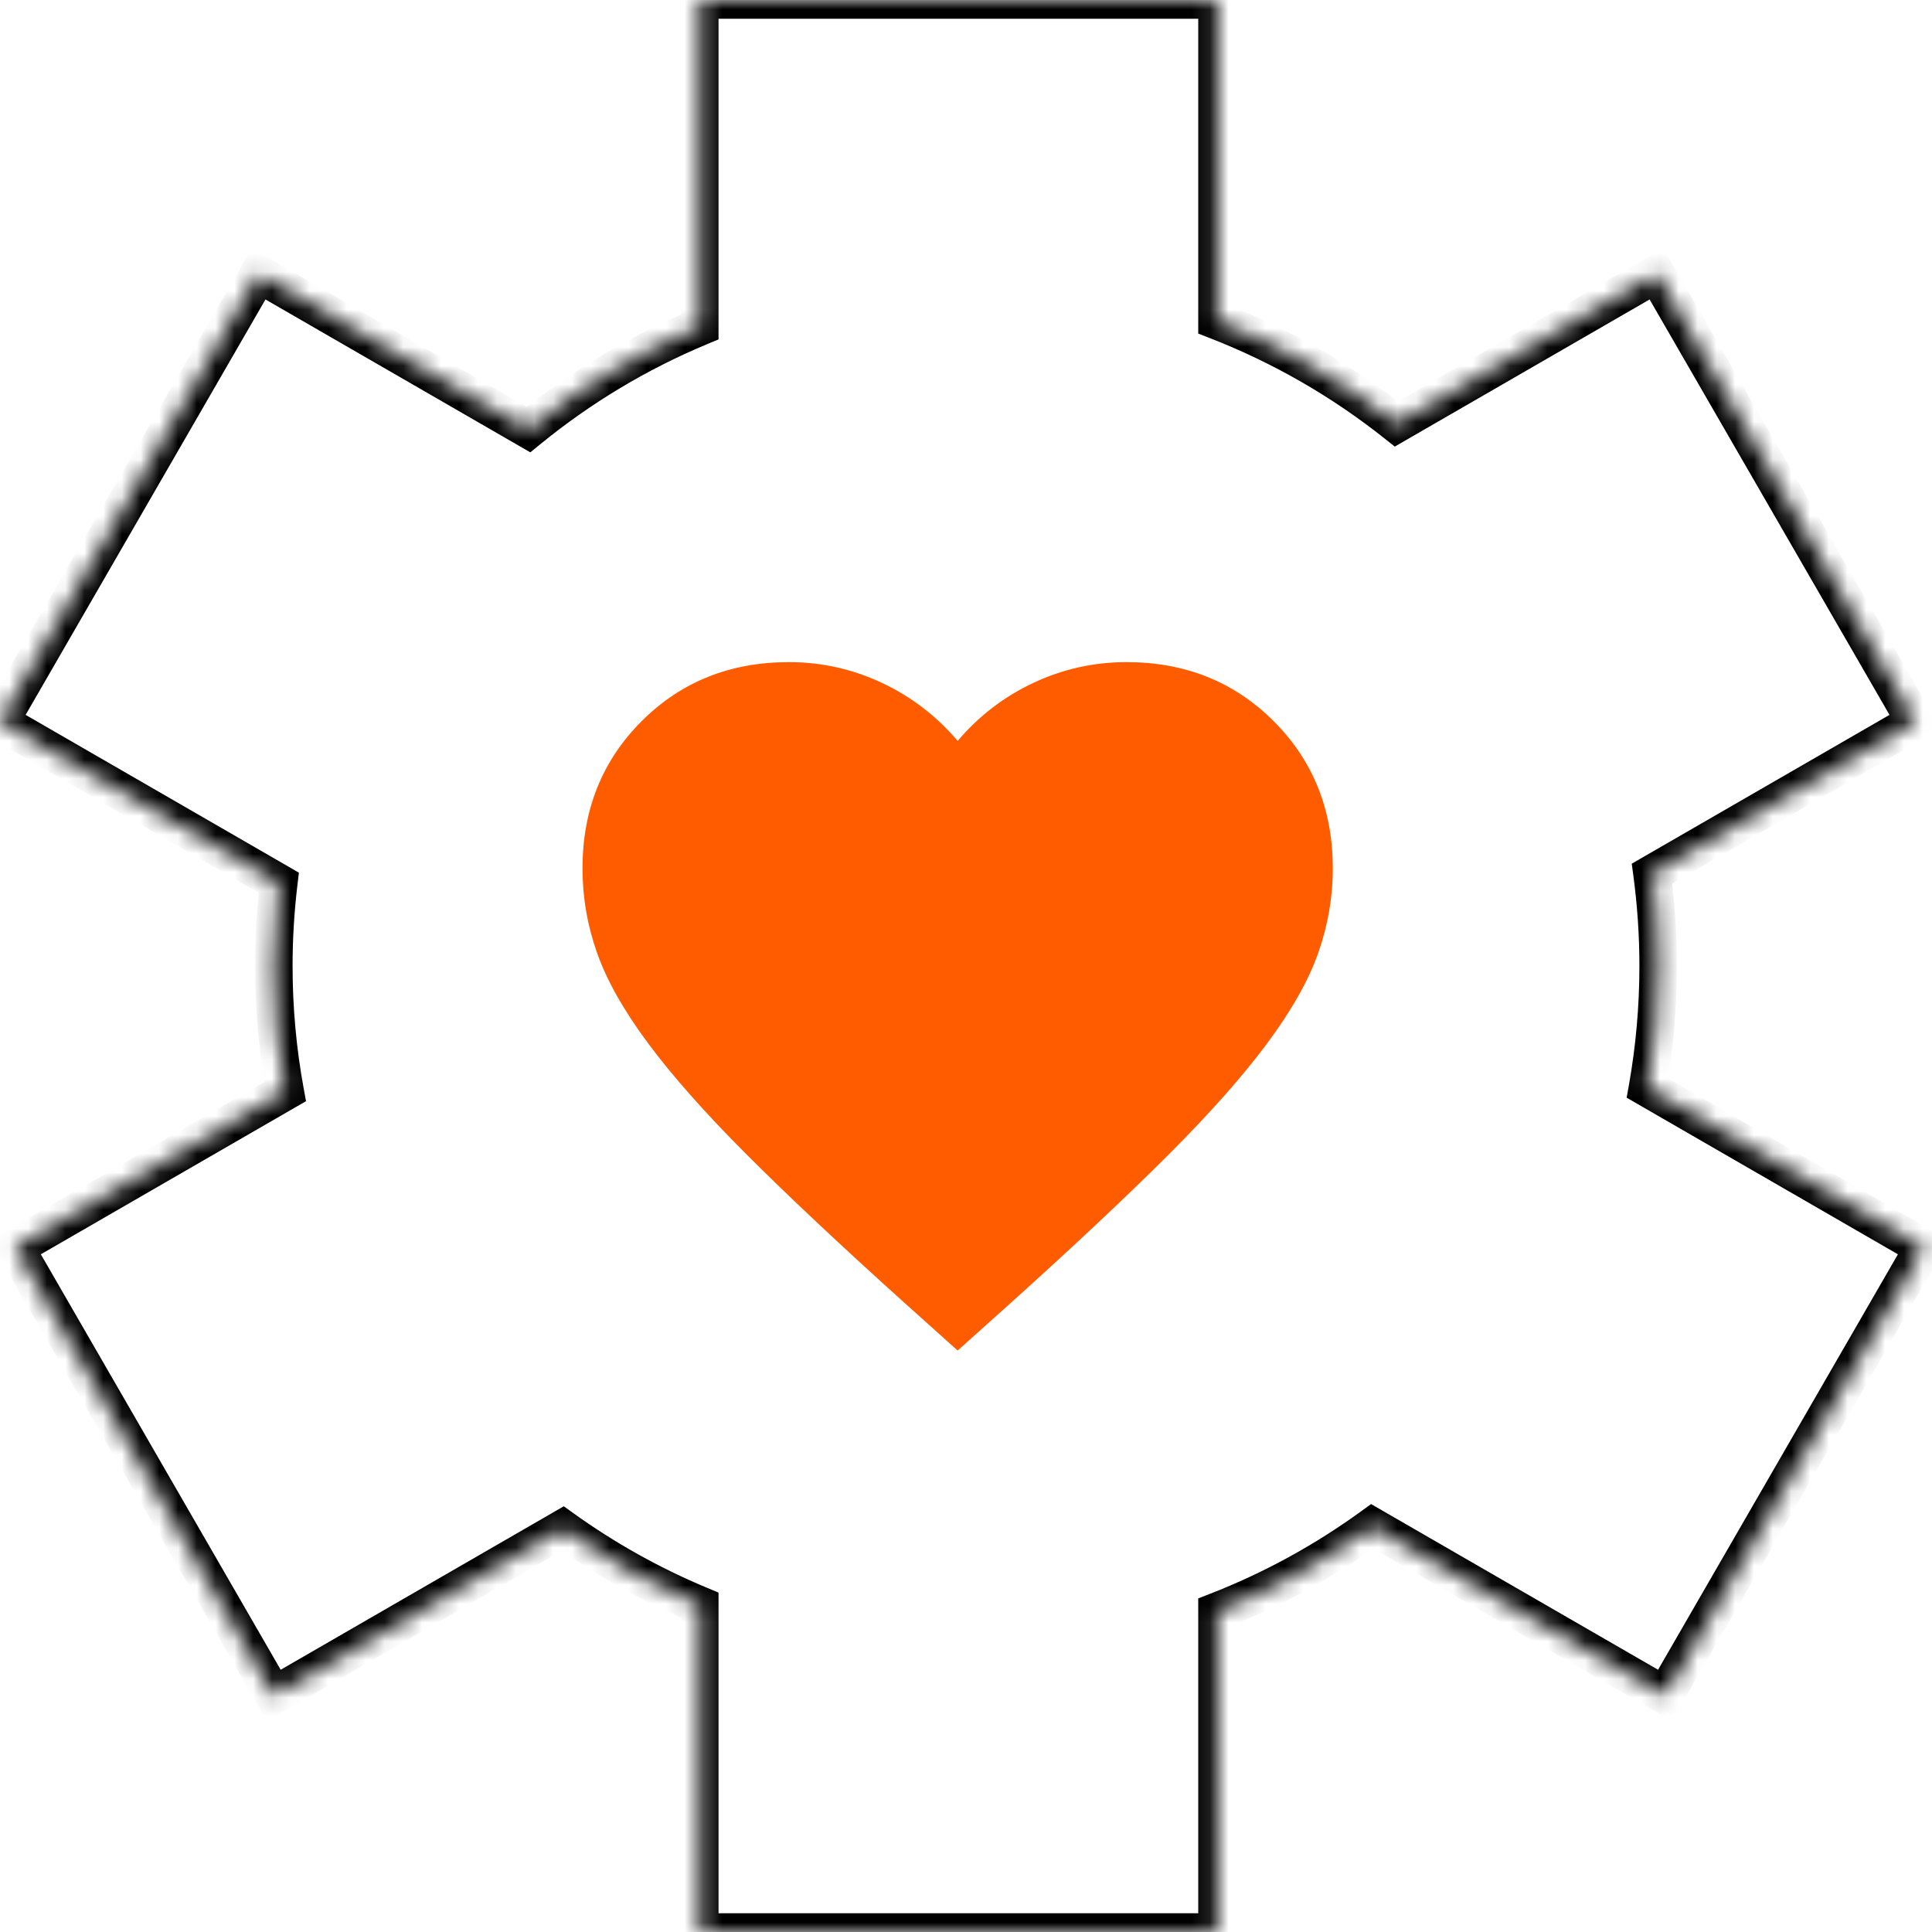
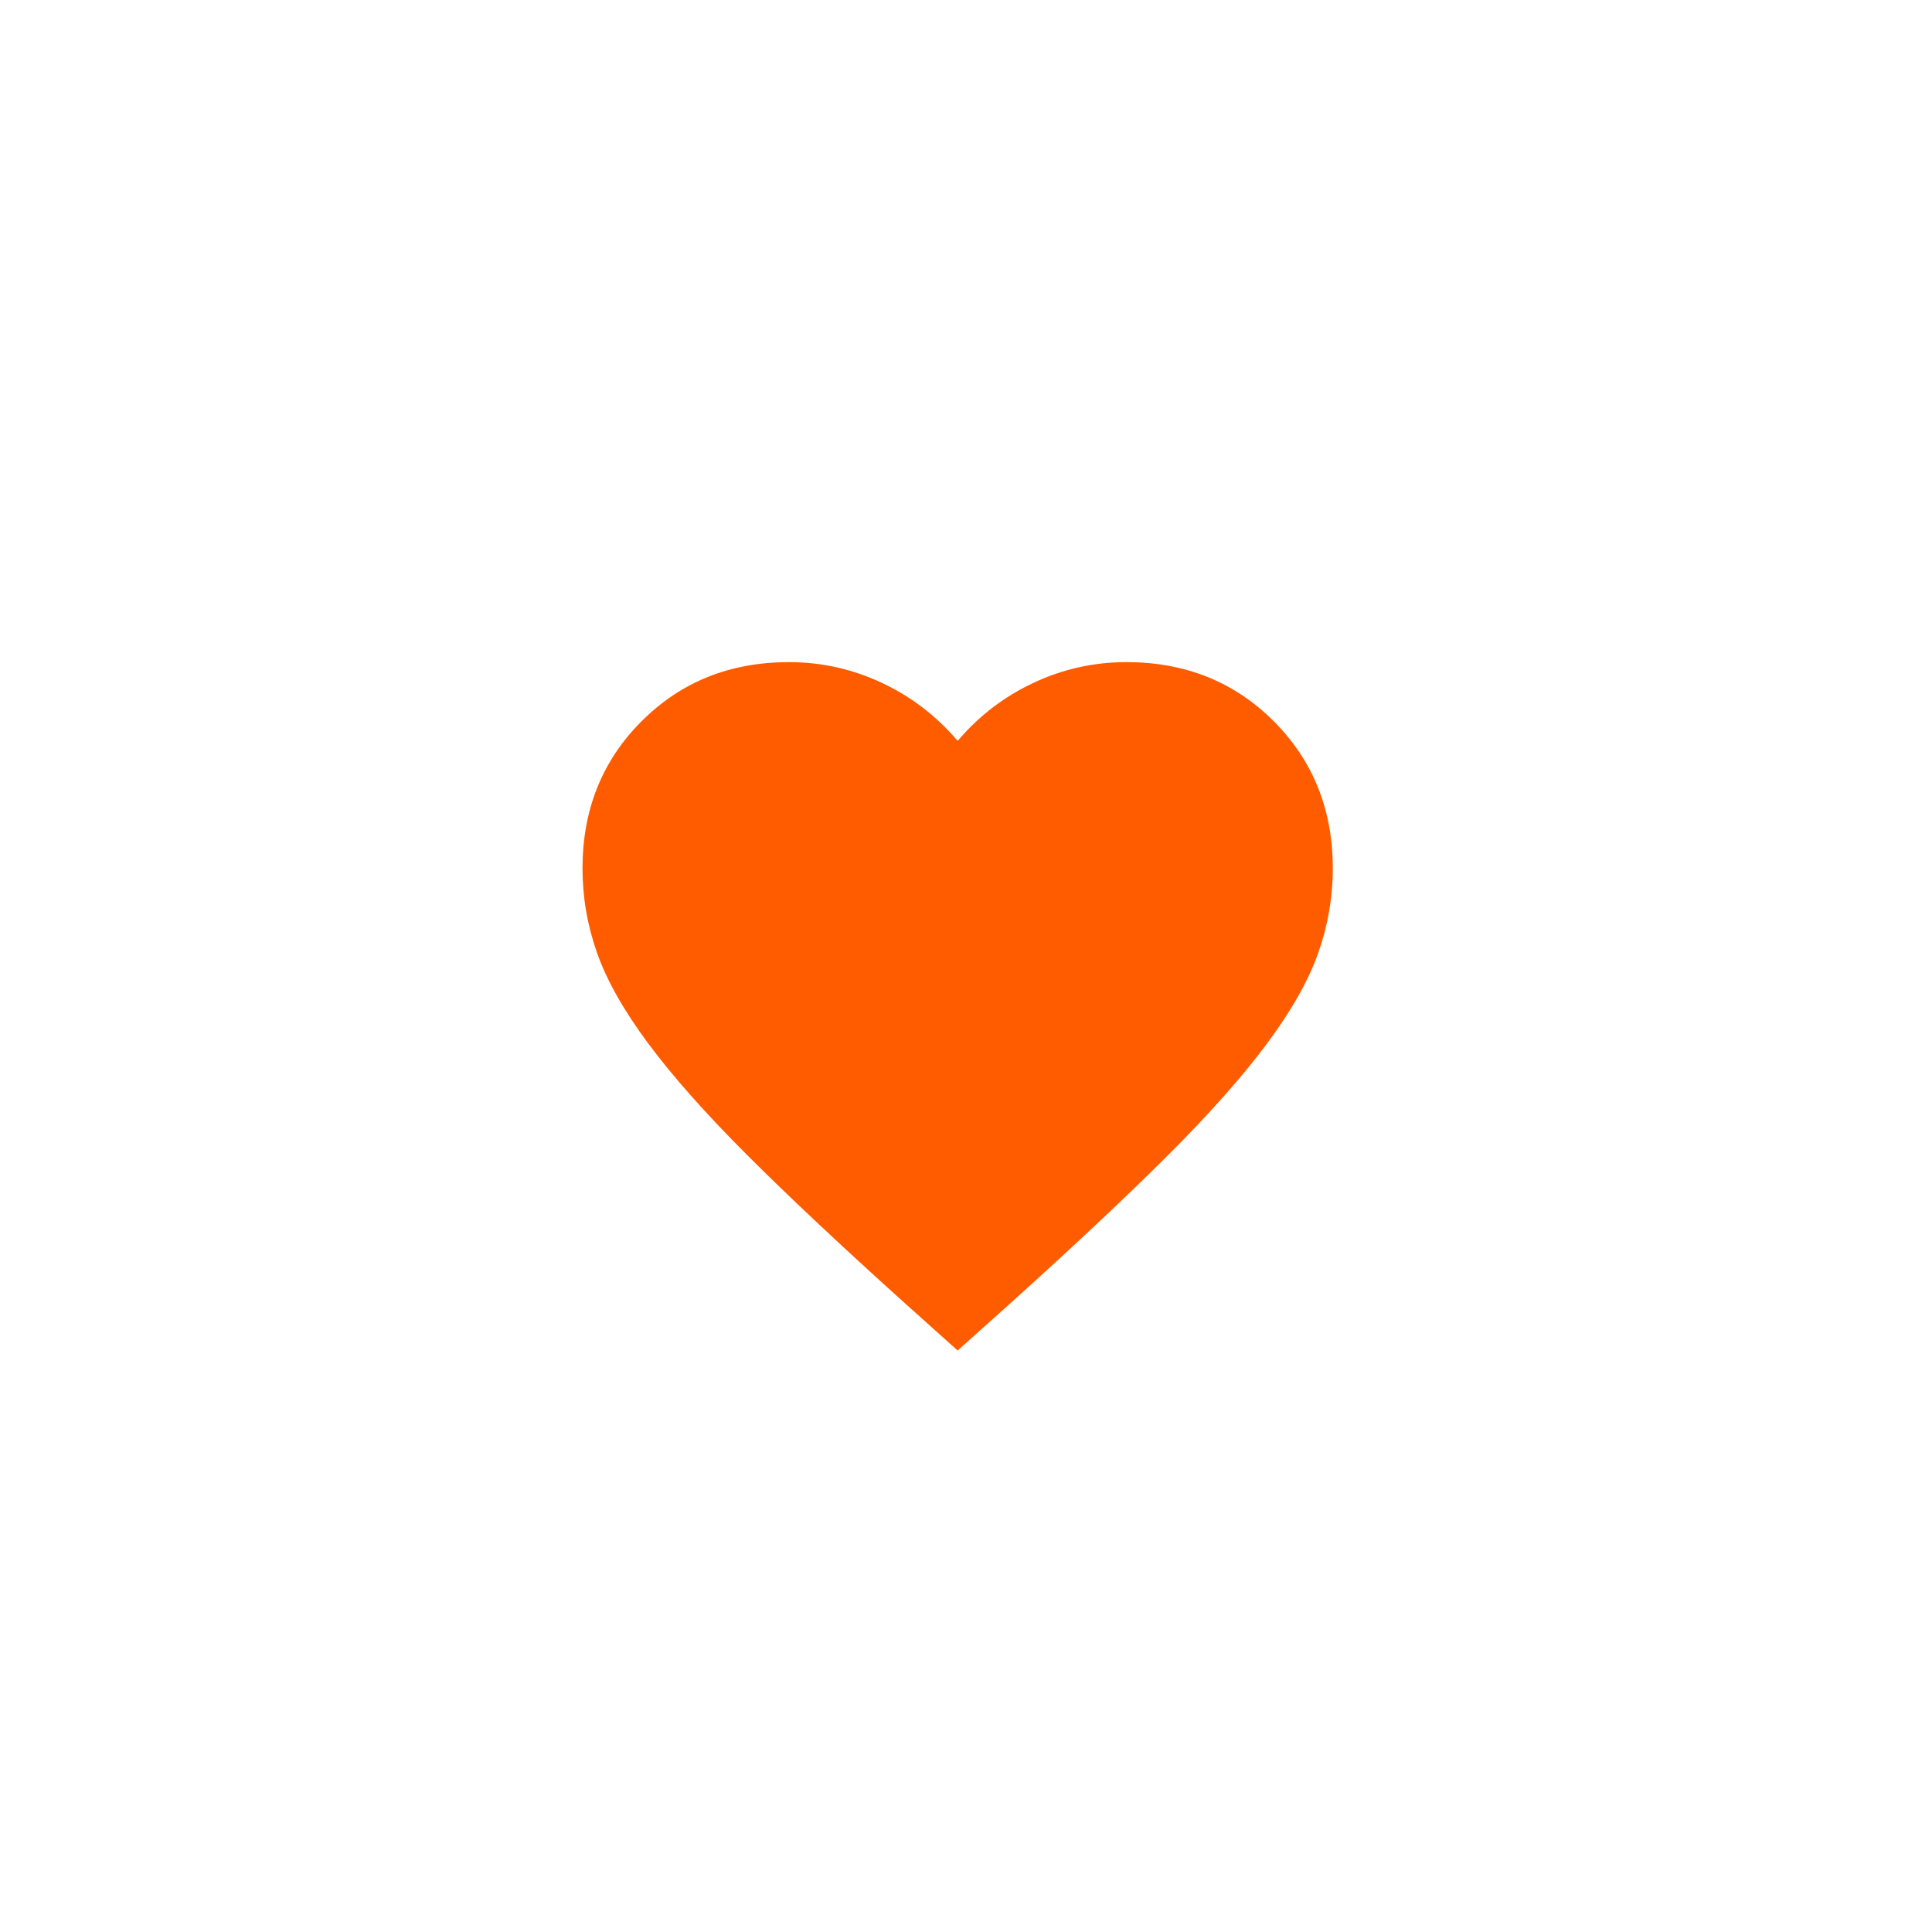
<svg xmlns="http://www.w3.org/2000/svg" width="103" height="103" viewBox="0 0 103 103" fill="none">
  <mask id="path-1-inside-1_3794_28" fill="white">
-     <path d="M64.881 17.101C68.357 18.454 71.576 20.319 74.448 22.602L88.311 14.599L102.1 38.478L88.073 46.576C88.288 48.187 88.401 49.83 88.401 51.5C88.401 53.72 88.204 55.893 87.828 58.005L102.549 66.504L88.762 90.385L73.158 81.376C70.623 83.217 67.846 84.744 64.881 85.898V103H37.307V85.571C34.706 84.487 32.257 83.114 29.998 81.492L14.598 90.385L0.811 66.504L15.204 58.193C14.806 56.023 14.598 53.786 14.598 51.5C14.598 49.997 14.69 48.516 14.864 47.06L0 38.478L13.787 14.599L28.175 22.905C30.918 20.665 33.99 18.811 37.307 17.428V0H64.881V17.101Z" />
-   </mask>
+     </mask>
  <path d="M64.881 17.101H63.881V17.784L64.518 18.032L64.881 17.101ZM74.448 22.602L73.826 23.385L74.359 23.809L74.948 23.469L74.448 22.602ZM88.311 14.599L89.177 14.099L88.677 13.233L87.811 13.733L88.311 14.599ZM102.1 38.478L102.6 39.345L103.466 38.844L102.966 37.978L102.1 38.478ZM88.073 46.576L87.573 45.71L86.993 46.045L87.082 46.708L88.073 46.576ZM88.401 51.5L89.401 51.5V51.5H88.401ZM87.828 58.005L86.844 57.83L86.721 58.52L87.328 58.871L87.828 58.005ZM102.549 66.504L103.415 67.004L103.915 66.138L103.049 65.638L102.549 66.504ZM88.762 90.385L88.262 91.251L89.128 91.751L89.628 90.885L88.762 90.385ZM73.158 81.376L73.658 80.51L73.096 80.185L72.571 80.567L73.158 81.376ZM64.881 85.898L64.518 84.967L63.881 85.215V85.898H64.881ZM64.881 103V104H65.881V103H64.881ZM37.307 103H36.307V104H37.307V103ZM37.307 85.571H38.307V84.905L37.691 84.648L37.307 85.571ZM29.998 81.492L30.581 80.68L30.057 80.303L29.498 80.626L29.998 81.492ZM14.598 90.385L13.732 90.885L14.232 91.751L15.098 91.251L14.598 90.385ZM0.811 66.504L0.311 65.638L-0.555 66.138L-0.055 67.004L0.811 66.504ZM15.204 58.193L15.704 59.059L16.315 58.707L16.188 58.013L15.204 58.193ZM14.598 51.5L13.598 51.5L13.598 51.5L14.598 51.5ZM14.864 47.06L15.857 47.18L15.936 46.525L15.364 46.194L14.864 47.06ZM0 38.478L-0.866 37.978L-1.366 38.844L-0.5 39.344L0 38.478ZM13.787 14.599L14.287 13.733L13.421 13.233L12.921 14.099L13.787 14.599ZM28.175 22.905L27.675 23.771L28.273 24.116L28.807 23.68L28.175 22.905ZM37.307 17.428L37.691 18.351L38.307 18.094V17.428H37.307ZM37.307 0V-1H36.307V0H37.307ZM64.881 0H65.881V-1H64.881V0ZM64.881 17.101L64.518 18.032C67.899 19.349 71.031 21.163 73.826 23.385L74.448 22.602L75.071 21.82C72.121 19.474 68.814 17.559 65.244 16.169L64.881 17.101ZM74.448 22.602L74.948 23.469L88.811 15.465L88.311 14.599L87.811 13.733L73.948 21.736L74.448 22.602ZM88.311 14.599L87.445 15.099L101.234 38.978L102.1 38.478L102.966 37.978L89.177 14.099L88.311 14.599ZM102.1 38.478L101.6 37.612L87.573 45.71L88.073 46.576L88.573 47.442L102.6 39.345L102.1 38.478ZM88.073 46.576L87.082 46.708C87.291 48.276 87.401 49.876 87.401 51.5H88.401H89.401C89.401 49.785 89.285 48.097 89.064 46.444L88.073 46.576ZM88.401 51.5L87.401 51.5C87.401 53.66 87.209 55.775 86.844 57.83L87.828 58.005L88.813 58.18C89.198 56.011 89.401 53.779 89.401 51.5L88.401 51.5ZM87.828 58.005L87.328 58.871L102.049 67.37L102.549 66.504L103.049 65.638L88.328 57.139L87.828 58.005ZM102.549 66.504L101.683 66.004L87.896 89.885L88.762 90.385L89.628 90.885L103.415 67.004L102.549 66.504ZM88.762 90.385L89.262 89.519L73.658 80.51L73.158 81.376L72.658 82.242L88.262 91.251L88.762 90.385ZM73.158 81.376L72.571 80.567C70.104 82.358 67.402 83.844 64.518 84.967L64.881 85.898L65.244 86.83C68.29 85.645 71.142 84.076 73.746 82.185L73.158 81.376ZM64.881 85.898H63.881V103H64.881H65.881V85.898H64.881ZM64.881 103V102H37.307V103V104H64.881V103ZM37.307 103H38.307V85.571H37.307H36.307V103H37.307ZM37.307 85.571L37.691 84.648C35.162 83.594 32.779 82.258 30.581 80.68L29.998 81.492L29.415 82.304C31.735 83.971 34.251 85.38 36.922 86.494L37.307 85.571ZM29.998 81.492L29.498 80.626L14.098 89.519L14.598 90.385L15.098 91.251L30.498 82.358L29.998 81.492ZM14.598 90.385L15.464 89.885L1.677 66.004L0.811 66.504L-0.055 67.004L13.732 90.885L14.598 90.385ZM0.811 66.504L1.311 67.37L15.704 59.059L15.204 58.193L14.704 57.327L0.311 65.638L0.811 66.504ZM15.204 58.193L16.188 58.013C15.801 55.901 15.598 53.725 15.598 51.5L14.598 51.5L13.598 51.5C13.598 53.847 13.812 56.144 14.22 58.374L15.204 58.193ZM14.598 51.5H15.598C15.598 50.038 15.687 48.597 15.857 47.18L14.864 47.06L13.871 46.941C13.692 48.435 13.598 49.956 13.598 51.5H14.598ZM14.864 47.06L15.364 46.194L0.5 37.612L0 38.478L-0.5 39.344L14.364 47.927L14.864 47.06ZM0 38.478L0.866 38.978L14.653 15.099L13.787 14.599L12.921 14.099L-0.866 37.978L0 38.478ZM13.787 14.599L13.287 15.465L27.675 23.771L28.175 22.905L28.675 22.039L14.287 13.733L13.787 14.599ZM28.175 22.905L28.807 23.68C31.477 21.5 34.465 19.696 37.691 18.351L37.307 17.428L36.922 16.505C33.514 17.926 30.36 19.83 27.542 22.131L28.175 22.905ZM37.307 17.428H38.307V0H37.307H36.307V17.428H37.307ZM37.307 0V1H64.881V0V-1H37.307V0ZM64.881 0H63.881V17.101H64.881H65.881V0H64.881Z" fill="black" mask="url(#path-1-inside-1_3794_28)" />
  <path d="M51.055 72L48.155 69.4C44.788 66.367 42.005 63.75 39.805 61.55C37.605 59.35 35.855 57.375 34.555 55.625C33.255 53.875 32.346 52.267 31.83 50.8C31.313 49.333 31.055 47.833 31.055 46.3C31.055 43.166 32.105 40.55 34.205 38.45C36.305 36.35 38.921 35.3 42.055 35.3C43.788 35.3 45.438 35.666 47.005 36.4C48.571 37.133 49.921 38.166 51.055 39.5C52.188 38.166 53.538 37.133 55.105 36.4C56.671 35.666 58.321 35.3 60.055 35.3C63.188 35.3 65.805 36.35 67.905 38.45C70.005 40.55 71.055 43.166 71.055 46.3C71.055 47.833 70.796 49.333 70.28 50.8C69.763 52.267 68.855 53.875 67.555 55.625C66.255 57.375 64.505 59.35 62.305 61.55C60.105 63.75 57.321 66.367 53.955 69.4L51.055 72Z" fill="#FF5C00" />
</svg>